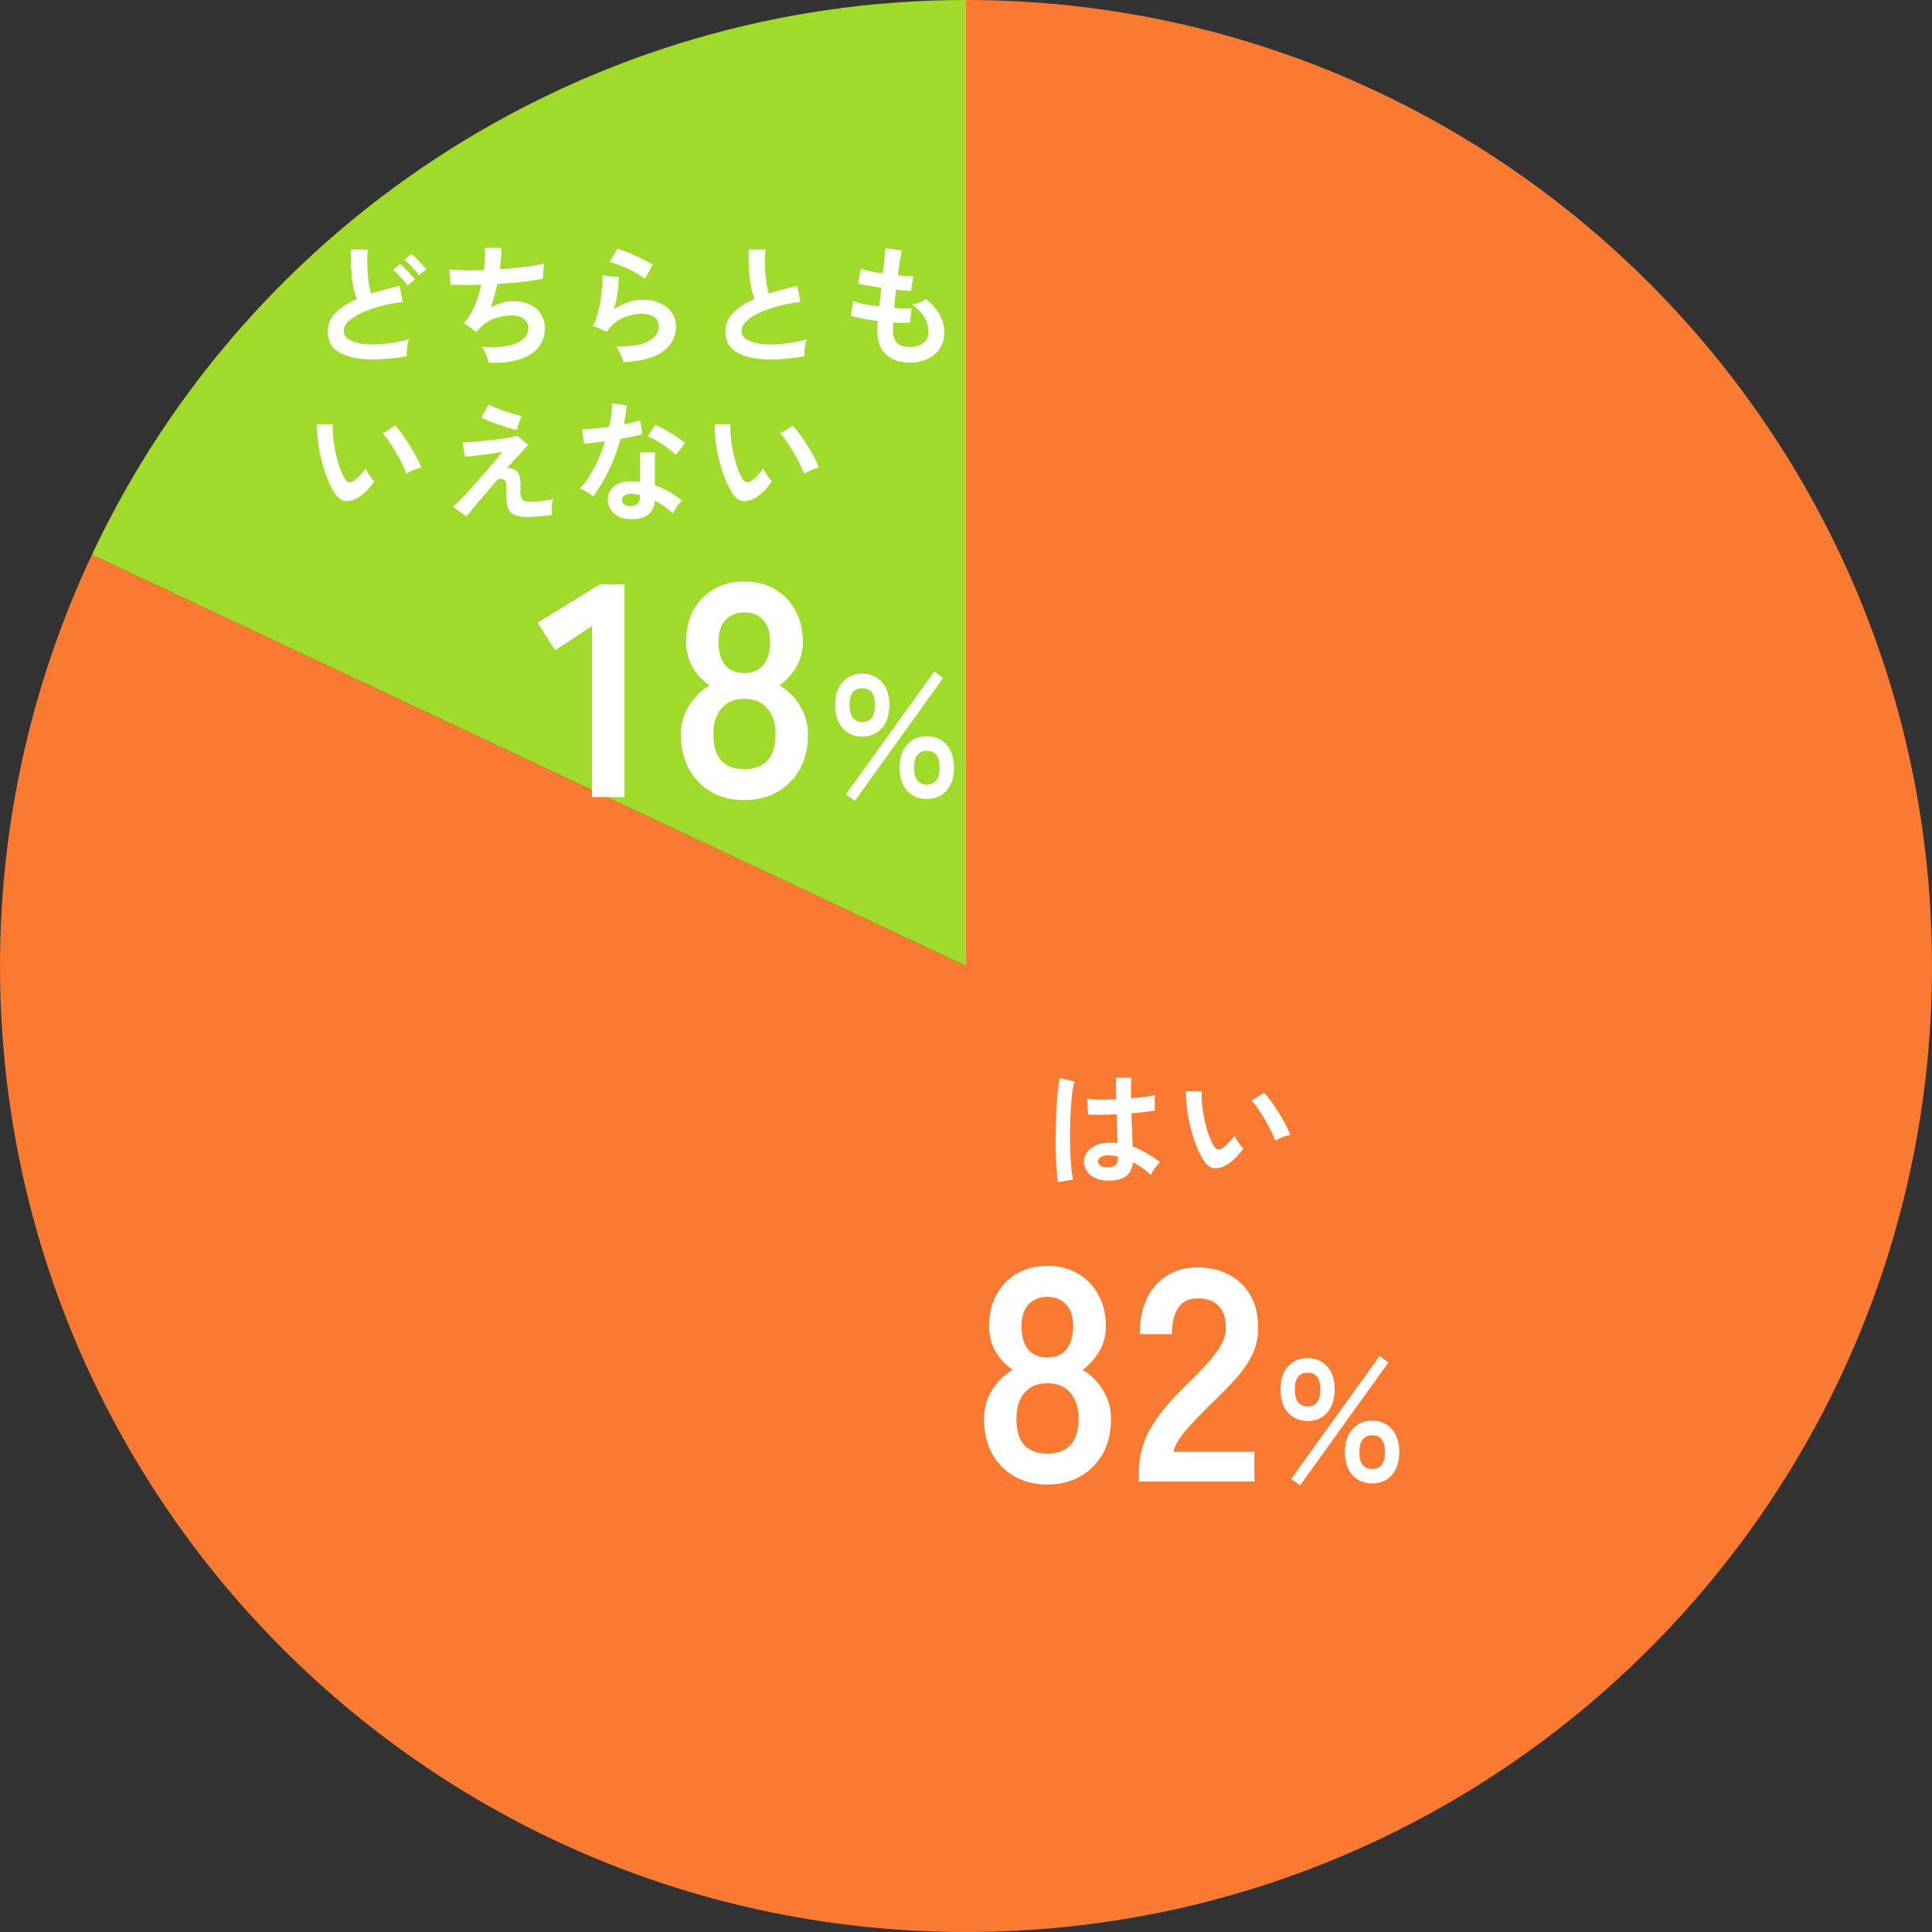
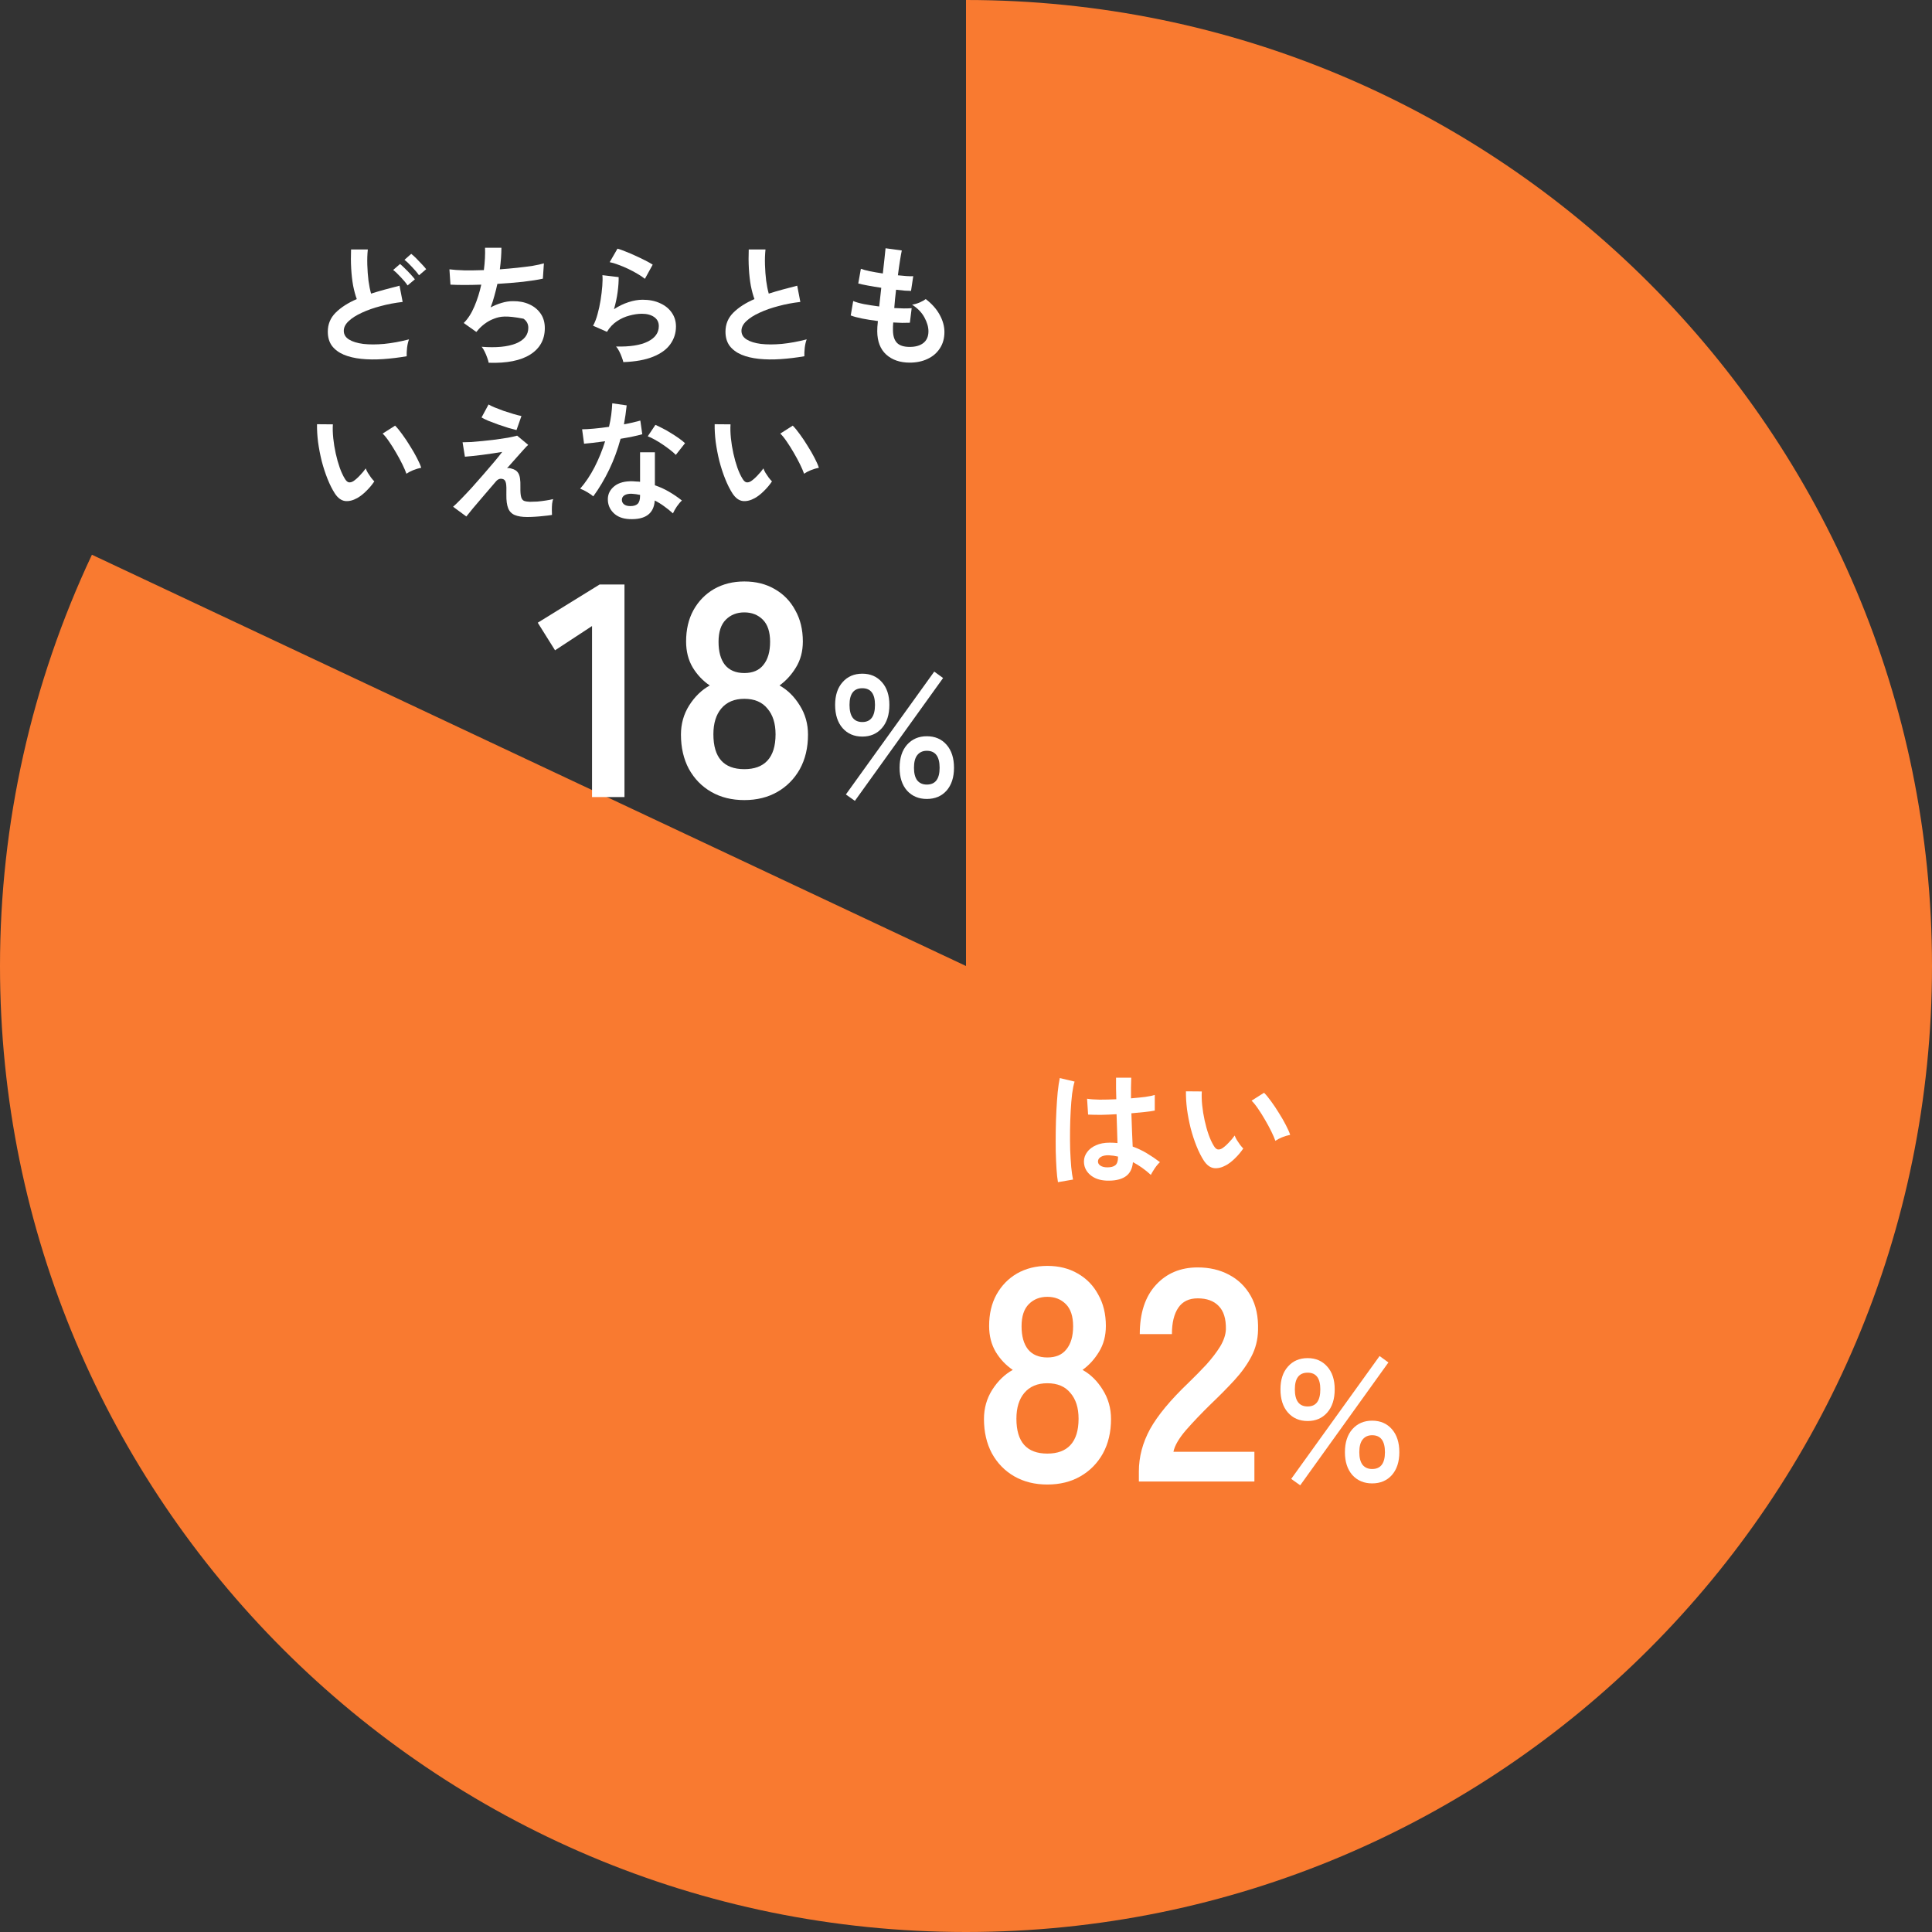
<svg xmlns="http://www.w3.org/2000/svg" width="223" height="223" viewBox="0 0 223 223" fill="none">
  <rect x="0" y="0" width="223" height="223" fill="#333333" stroke="none" />
  <g clip-path="url(#clip0_2296_1403)">
    <path fill-rule="evenodd" clip-rule="evenodd" d="M111.5 0C173.08 0 223 49.92 223 111.5C223 173.08 173.08 223 111.5 223C49.92 223 0 173.08 0 111.5C0 95.09 3.62 78.88 10.61 64.03L111.5 111.5V0Z" fill="#F97A30" />
-     <path fill-rule="evenodd" clip-rule="evenodd" d="M10.609 64.03C28.999 24.94 68.309 0 111.499 0V111.5L10.609 64.03Z" fill="#A0DB2B" />
    <path d="M141.538 134.485C141.038 134.765 140.568 134.88 140.128 134.83C139.688 134.77 139.298 134.485 138.958 133.975C138.648 133.495 138.363 132.93 138.103 132.28C137.843 131.63 137.618 130.94 137.428 130.21C137.248 129.48 137.108 128.75 137.008 128.02C136.918 127.29 136.878 126.605 136.888 125.965L138.718 125.98C138.688 126.47 138.703 127.005 138.763 127.585C138.823 128.165 138.918 128.75 139.048 129.34C139.178 129.93 139.333 130.48 139.513 130.99C139.693 131.49 139.888 131.91 140.098 132.25C140.238 132.49 140.388 132.63 140.548 132.67C140.718 132.7 140.898 132.655 141.088 132.535C141.328 132.375 141.578 132.155 141.838 131.875C142.108 131.595 142.333 131.325 142.513 131.065C142.563 131.215 142.643 131.385 142.753 131.575C142.873 131.765 142.998 131.95 143.128 132.13C143.268 132.31 143.393 132.455 143.503 132.565C143.233 132.965 142.923 133.335 142.573 133.675C142.233 134.015 141.888 134.285 141.538 134.485ZM147.208 131.68C147.108 131.39 146.953 131.03 146.743 130.6C146.533 130.17 146.293 129.725 146.023 129.265C145.753 128.795 145.483 128.365 145.213 127.975C144.943 127.575 144.693 127.265 144.463 127.045L145.903 126.13C146.153 126.38 146.428 126.715 146.728 127.135C147.038 127.555 147.338 128.005 147.628 128.485C147.928 128.955 148.193 129.415 148.423 129.865C148.653 130.305 148.818 130.68 148.918 130.99C148.608 131.05 148.293 131.145 147.973 131.275C147.663 131.405 147.408 131.54 147.208 131.68Z" fill="white" />
    <path d="M127.679 136.271C126.899 136.231 126.274 136.001 125.804 135.581C125.334 135.161 125.104 134.641 125.114 134.021C125.124 133.641 125.249 133.291 125.489 132.971C125.729 132.641 126.069 132.381 126.509 132.191C126.949 131.991 127.474 131.891 128.084 131.891C128.404 131.891 128.704 131.906 128.984 131.936C128.974 131.496 128.959 130.996 128.939 130.436C128.919 129.876 128.899 129.266 128.879 128.606C128.259 128.646 127.659 128.671 127.079 128.681C126.499 128.681 126.004 128.671 125.594 128.651L125.474 126.821C125.844 126.881 126.329 126.916 126.929 126.926C127.539 126.926 128.179 126.911 128.849 126.881C128.839 126.481 128.829 126.076 128.819 125.666C128.819 125.246 128.819 124.821 128.819 124.391H130.574C130.564 124.771 130.554 125.161 130.544 125.561C130.544 125.961 130.544 126.366 130.544 126.776C131.144 126.726 131.689 126.671 132.179 126.611C132.669 126.541 133.039 126.466 133.289 126.386V128.186C133.009 128.246 132.629 128.301 132.149 128.351C131.669 128.401 131.149 128.451 130.589 128.501C130.609 129.231 130.634 129.931 130.664 130.601C130.694 131.261 130.719 131.841 130.739 132.341C131.299 132.541 131.839 132.796 132.359 133.106C132.879 133.416 133.389 133.761 133.889 134.141C133.779 134.231 133.649 134.371 133.499 134.561C133.359 134.741 133.229 134.931 133.109 135.131C132.989 135.321 132.899 135.481 132.839 135.611C132.169 135.001 131.479 134.511 130.769 134.141C130.699 134.931 130.394 135.496 129.854 135.836C129.324 136.166 128.599 136.311 127.679 136.271ZM122.114 136.451C122.044 136.061 121.989 135.561 121.949 134.951C121.909 134.331 121.879 133.646 121.859 132.896C121.849 132.136 121.849 131.356 121.859 130.556C121.869 129.746 121.894 128.956 121.934 128.186C121.974 127.416 122.024 126.706 122.084 126.056C122.154 125.406 122.234 124.866 122.324 124.436L124.034 124.841C123.924 125.191 123.829 125.661 123.749 126.251C123.679 126.841 123.624 127.501 123.584 128.231C123.544 128.951 123.519 129.696 123.509 130.466C123.499 131.236 123.504 131.986 123.524 132.716C123.554 133.436 123.594 134.096 123.644 134.696C123.704 135.296 123.774 135.781 123.854 136.151L122.114 136.451ZM127.814 134.741C128.224 134.741 128.529 134.661 128.729 134.501C128.939 134.331 129.044 134.031 129.044 133.601V133.496C128.704 133.416 128.349 133.366 127.979 133.346C127.609 133.336 127.309 133.396 127.079 133.526C126.859 133.656 126.744 133.826 126.734 134.036C126.724 134.246 126.819 134.416 127.019 134.546C127.219 134.676 127.484 134.741 127.814 134.741Z" fill="white" />
    <path d="M150.937 164.02C149.99 164.02 149.23 163.693 148.657 163.04C148.084 162.386 147.797 161.493 147.797 160.36C147.797 159.253 148.084 158.38 148.657 157.74C149.23 157.086 149.99 156.76 150.937 156.76C151.87 156.76 152.624 157.086 153.197 157.74C153.77 158.38 154.057 159.253 154.057 160.36C154.057 161.493 153.77 162.386 153.197 163.04C152.624 163.693 151.87 164.02 150.937 164.02ZM158.377 171.22C157.444 171.22 156.684 170.9 156.097 170.26C155.524 169.606 155.237 168.726 155.237 167.62C155.237 166.5 155.524 165.613 156.097 164.96C156.684 164.306 157.444 163.98 158.377 163.98C159.324 163.98 160.084 164.306 160.657 164.96C161.23 165.613 161.517 166.5 161.517 167.62C161.517 168.726 161.23 169.606 160.657 170.26C160.084 170.9 159.324 171.22 158.377 171.22ZM150.077 171.44L149.037 170.7L159.237 156.52L160.257 157.26L150.077 171.44ZM158.377 169.56C159.364 169.56 159.857 168.913 159.857 167.62C159.857 166.313 159.364 165.66 158.377 165.66C157.91 165.66 157.544 165.826 157.277 166.16C157.024 166.48 156.897 166.966 156.897 167.62C156.897 168.26 157.024 168.746 157.277 169.08C157.544 169.4 157.91 169.56 158.377 169.56ZM150.937 162.34C151.91 162.34 152.397 161.68 152.397 160.36C152.397 159.08 151.91 158.44 150.937 158.44C149.95 158.44 149.457 159.08 149.457 160.36C149.457 161.68 149.95 162.34 150.937 162.34Z" fill="white" />
    <path d="M131.453 171.001V169.846C131.453 168.166 131.885 166.533 132.748 164.946C133.635 163.359 135.105 161.586 137.158 159.626C137.881 158.926 138.57 158.226 139.223 157.526C139.876 156.803 140.413 156.103 140.833 155.426C141.253 154.726 141.475 154.061 141.498 153.431C141.521 152.218 141.241 151.319 140.658 150.736C140.098 150.153 139.293 149.861 138.243 149.861C137.24 149.861 136.493 150.223 136.003 150.946C135.513 151.669 135.268 152.684 135.268 153.991H131.558C131.558 151.564 132.176 149.674 133.413 148.321C134.65 146.968 136.26 146.291 138.243 146.291C139.596 146.291 140.798 146.571 141.848 147.131C142.921 147.691 143.761 148.508 144.368 149.581C144.975 150.654 145.255 151.973 145.208 153.536C145.185 154.633 144.928 155.648 144.438 156.581C143.948 157.514 143.295 158.424 142.478 159.311C141.685 160.174 140.775 161.096 139.748 162.076C138.675 163.126 137.718 164.129 136.878 165.086C136.061 166.043 135.583 166.871 135.443 167.571H144.788V171.001H131.453Z" fill="white" />
    <path d="M120.889 171.35C119.443 171.35 118.171 171.035 117.074 170.405C115.978 169.775 115.114 168.889 114.484 167.745C113.878 166.602 113.574 165.284 113.574 163.79C113.574 162.554 113.889 161.434 114.519 160.43C115.173 159.404 115.966 158.634 116.899 158.12C116.106 157.584 115.453 156.895 114.939 156.055C114.426 155.192 114.169 154.189 114.169 153.045C114.169 151.669 114.449 150.467 115.009 149.44C115.593 148.39 116.386 147.574 117.389 146.99C118.416 146.407 119.583 146.115 120.889 146.115C122.219 146.115 123.386 146.407 124.389 146.99C125.416 147.574 126.209 148.39 126.769 149.44C127.353 150.467 127.644 151.669 127.644 153.045C127.644 154.189 127.376 155.192 126.839 156.055C126.326 156.895 125.696 157.584 124.949 158.12C125.883 158.634 126.664 159.404 127.294 160.43C127.924 161.434 128.239 162.554 128.239 163.79C128.239 165.307 127.924 166.637 127.294 167.78C126.664 168.9 125.801 169.775 124.704 170.405C123.608 171.035 122.336 171.35 120.889 171.35ZM120.889 167.78C122.056 167.78 122.943 167.454 123.549 166.8C124.179 166.124 124.494 165.109 124.494 163.755C124.494 162.495 124.179 161.504 123.549 160.78C122.943 160.034 122.056 159.66 120.889 159.66C119.746 159.66 118.859 160.034 118.229 160.78C117.623 161.504 117.319 162.495 117.319 163.755C117.319 166.439 118.509 167.78 120.889 167.78ZM120.889 156.685C121.869 156.685 122.604 156.37 123.094 155.74C123.608 155.11 123.864 154.224 123.864 153.08C123.864 151.937 123.584 151.085 123.024 150.525C122.464 149.965 121.753 149.685 120.889 149.685C120.026 149.685 119.314 149.965 118.754 150.525C118.194 151.085 117.914 151.937 117.914 153.08C117.914 154.224 118.159 155.11 118.649 155.74C119.163 156.37 119.909 156.685 120.889 156.685Z" fill="white" />
    <path d="M99.534 85.019C98.588 85.019 97.828 84.693 97.254 84.04C96.681 83.386 96.394 82.493 96.394 81.359C96.394 80.253 96.681 79.379 97.254 78.74C97.828 78.086 98.588 77.76 99.534 77.76C100.468 77.76 101.221 78.086 101.795 78.74C102.368 79.379 102.655 80.253 102.655 81.359C102.655 82.493 102.368 83.386 101.795 84.04C101.221 84.693 100.468 85.019 99.534 85.019ZM106.975 92.219C106.041 92.219 105.281 91.9 104.695 91.26C104.121 90.606 103.835 89.726 103.835 88.62C103.835 87.499 104.121 86.613 104.695 85.96C105.281 85.306 106.041 84.98 106.975 84.98C107.921 84.98 108.681 85.306 109.255 85.96C109.828 86.613 110.115 87.499 110.115 88.62C110.115 89.726 109.828 90.606 109.255 91.26C108.681 91.9 107.921 92.219 106.975 92.219ZM98.674 92.439L97.635 91.7L107.835 77.519L108.855 78.26L98.674 92.439ZM106.975 90.559C107.961 90.559 108.455 89.913 108.455 88.62C108.455 87.313 107.961 86.659 106.975 86.659C106.508 86.659 106.141 86.826 105.875 87.159C105.621 87.48 105.495 87.966 105.495 88.62C105.495 89.26 105.621 89.746 105.875 90.079C106.141 90.4 106.508 90.559 106.975 90.559ZM99.534 83.34C100.508 83.34 100.995 82.68 100.995 81.359C100.995 80.079 100.508 79.439 99.534 79.439C98.548 79.439 98.055 80.079 98.055 81.359C98.055 82.68 98.548 83.34 99.534 83.34Z" fill="white" />
    <path d="M85.913 92.35C84.466 92.35 83.194 92.035 82.098 91.405C81.001 90.775 80.138 89.889 79.508 88.745C78.901 87.602 78.598 86.284 78.598 84.79C78.598 83.554 78.913 82.434 79.543 81.43C80.196 80.404 80.989 79.634 81.923 79.12C81.129 78.584 80.476 77.895 79.963 77.055C79.449 76.192 79.193 75.189 79.193 74.045C79.193 72.669 79.473 71.467 80.033 70.44C80.616 69.39 81.409 68.574 82.413 67.99C83.439 67.407 84.606 67.115 85.913 67.115C87.243 67.115 88.409 67.407 89.413 67.99C90.439 68.574 91.233 69.39 91.793 70.44C92.376 71.467 92.668 72.669 92.668 74.045C92.668 75.189 92.399 76.192 91.863 77.055C91.349 77.895 90.719 78.584 89.973 79.12C90.906 79.634 91.688 80.404 92.318 81.43C92.948 82.434 93.263 83.554 93.263 84.79C93.263 86.307 92.948 87.637 92.318 88.78C91.688 89.9 90.824 90.775 89.728 91.405C88.631 92.035 87.359 92.35 85.913 92.35ZM85.913 88.78C87.079 88.78 87.966 88.454 88.573 87.8C89.203 87.124 89.518 86.109 89.518 84.755C89.518 83.495 89.203 82.504 88.573 81.78C87.966 81.034 87.079 80.66 85.913 80.66C84.769 80.66 83.883 81.034 83.253 81.78C82.646 82.504 82.343 83.495 82.343 84.755C82.343 87.439 83.533 88.78 85.913 88.78ZM85.913 77.685C86.893 77.685 87.628 77.37 88.118 76.74C88.631 76.11 88.888 75.224 88.888 74.08C88.888 72.937 88.608 72.085 88.048 71.525C87.488 70.965 86.776 70.685 85.913 70.685C85.049 70.685 84.338 70.965 83.778 71.525C83.218 72.085 82.938 72.937 82.938 74.08C82.938 75.224 83.183 76.11 83.673 76.74C84.186 77.37 84.933 77.685 85.913 77.685Z" fill="white" />
    <path d="M68.335 92V72.26L64.065 75.06L62.07 71.875L69.21 67.465H72.08V92H68.335Z" fill="white" />
    <path d="M87.14 57.485C86.64 57.765 86.17 57.88 85.73 57.83C85.29 57.77 84.9 57.485 84.56 56.975C84.25 56.495 83.965 55.93 83.705 55.28C83.445 54.63 83.22 53.94 83.03 53.21C82.85 52.48 82.71 51.75 82.61 51.02C82.52 50.29 82.48 49.605 82.49 48.965L84.32 48.98C84.29 49.47 84.305 50.005 84.365 50.585C84.425 51.165 84.52 51.75 84.65 52.34C84.78 52.93 84.935 53.48 85.115 53.99C85.295 54.49 85.49 54.91 85.7 55.25C85.84 55.49 85.99 55.63 86.15 55.67C86.32 55.7 86.5 55.655 86.69 55.535C86.93 55.375 87.18 55.155 87.44 54.875C87.71 54.595 87.935 54.325 88.115 54.065C88.165 54.215 88.245 54.385 88.355 54.575C88.475 54.765 88.6 54.95 88.73 55.13C88.87 55.31 88.995 55.455 89.105 55.565C88.835 55.965 88.525 56.335 88.175 56.675C87.835 57.015 87.49 57.285 87.14 57.485ZM92.81 54.68C92.71 54.39 92.555 54.03 92.345 53.6C92.135 53.17 91.895 52.725 91.625 52.265C91.355 51.795 91.085 51.365 90.815 50.975C90.545 50.575 90.295 50.265 90.065 50.045L91.505 49.13C91.755 49.38 92.03 49.715 92.33 50.135C92.64 50.555 92.94 51.005 93.23 51.485C93.53 51.955 93.795 52.415 94.025 52.865C94.255 53.305 94.42 53.68 94.52 53.99C94.21 54.05 93.895 54.145 93.575 54.275C93.265 54.405 93.01 54.54 92.81 54.68Z" fill="white" />
    <path d="M72.62 59.916C71.85 59.876 71.245 59.636 70.805 59.196C70.365 58.756 70.15 58.221 70.16 57.591C70.17 57.001 70.425 56.506 70.925 56.106C71.435 55.706 72.145 55.521 73.055 55.551C73.195 55.561 73.335 55.571 73.475 55.581C73.615 55.581 73.75 55.591 73.88 55.611V52.206H75.59V56.016C76.16 56.206 76.7 56.451 77.21 56.751C77.73 57.051 78.23 57.391 78.71 57.771C78.53 57.931 78.335 58.161 78.125 58.461C77.925 58.761 77.775 59.026 77.675 59.256C77.355 58.966 77.02 58.696 76.67 58.446C76.32 58.186 75.955 57.961 75.575 57.771C75.475 59.291 74.49 60.006 72.62 59.916ZM68.48 57.291C68.32 57.151 68.09 56.991 67.79 56.811C67.49 56.631 67.215 56.496 66.965 56.406C67.585 55.696 68.14 54.866 68.63 53.916C69.12 52.956 69.525 51.961 69.845 50.931C69.345 51.001 68.88 51.061 68.45 51.111C68.02 51.161 67.675 51.196 67.415 51.216L67.19 49.551C67.54 49.551 67.99 49.526 68.54 49.476C69.1 49.426 69.685 49.356 70.295 49.266C70.405 48.796 70.49 48.336 70.55 47.886C70.61 47.426 70.65 46.981 70.67 46.551L72.335 46.791C72.255 47.541 72.15 48.271 72.02 48.981C72.37 48.911 72.705 48.841 73.025 48.771C73.355 48.691 73.65 48.616 73.91 48.546L74.135 50.121C73.825 50.211 73.45 50.301 73.01 50.391C72.58 50.481 72.12 50.566 71.63 50.646C71.29 51.906 70.85 53.096 70.31 54.216C69.77 55.336 69.16 56.361 68.48 57.291ZM78.005 52.506C77.845 52.336 77.63 52.146 77.36 51.936C77.09 51.726 76.8 51.516 76.49 51.306C76.18 51.096 75.87 50.906 75.56 50.736C75.26 50.566 74.995 50.441 74.765 50.361L75.65 49.041C75.89 49.141 76.17 49.276 76.49 49.446C76.81 49.606 77.135 49.791 77.465 50.001C77.795 50.201 78.1 50.401 78.38 50.601C78.66 50.801 78.89 50.986 79.07 51.156L78.005 52.506ZM72.755 58.416C73.135 58.416 73.415 58.331 73.595 58.161C73.785 57.981 73.88 57.671 73.88 57.231V57.126C73.57 57.056 73.25 57.011 72.92 56.991C72.58 56.981 72.305 57.036 72.095 57.156C71.895 57.276 71.79 57.446 71.78 57.666C71.77 57.886 71.85 58.066 72.02 58.206C72.19 58.346 72.435 58.416 72.755 58.416Z" fill="white" />
    <path d="M60.862 59.675C60.262 59.675 59.782 59.6 59.422 59.45C59.062 59.3 58.807 59.041 58.657 58.67C58.507 58.291 58.437 57.77 58.447 57.111C58.467 56.461 58.452 56.016 58.402 55.776C58.352 55.535 58.257 55.386 58.117 55.325C57.787 55.185 57.492 55.27 57.232 55.581C56.732 56.16 56.252 56.721 55.792 57.261C55.342 57.791 54.942 58.261 54.592 58.67C54.252 59.081 53.997 59.395 53.827 59.615L52.297 58.49C52.537 58.281 52.847 57.98 53.227 57.59C53.607 57.2 54.022 56.761 54.472 56.27C54.922 55.77 55.367 55.266 55.807 54.755C56.257 54.236 56.672 53.751 57.052 53.3C57.432 52.85 57.737 52.471 57.967 52.16C57.687 52.211 57.342 52.266 56.932 52.325C56.522 52.386 56.097 52.446 55.657 52.505C55.227 52.556 54.832 52.6 54.472 52.641C54.112 52.681 53.842 52.706 53.662 52.715L53.392 51.05C53.642 51.05 53.972 51.041 54.382 51.02C54.792 50.99 55.242 50.95 55.732 50.901C56.222 50.85 56.717 50.795 57.217 50.736C57.717 50.666 58.182 50.596 58.612 50.526C59.042 50.446 59.402 50.365 59.692 50.285L60.967 51.35C60.857 51.441 60.682 51.62 60.442 51.891C60.202 52.151 59.917 52.471 59.587 52.85C59.257 53.221 58.902 53.62 58.522 54.05C58.662 54.011 58.827 54.02 59.017 54.081C59.217 54.13 59.377 54.196 59.497 54.276C59.637 54.365 59.747 54.48 59.827 54.62C59.917 54.761 59.982 54.961 60.022 55.221C60.062 55.471 60.077 55.816 60.067 56.255C60.057 56.766 60.087 57.141 60.157 57.38C60.227 57.611 60.342 57.755 60.502 57.816C60.672 57.876 60.892 57.91 61.162 57.92C61.412 57.92 61.702 57.91 62.032 57.891C62.362 57.861 62.687 57.821 63.007 57.77C63.337 57.721 63.617 57.666 63.847 57.605C63.797 57.736 63.757 57.916 63.727 58.145C63.707 58.376 63.697 58.611 63.697 58.85C63.697 59.09 63.702 59.285 63.712 59.435C63.422 59.486 63.102 59.526 62.752 59.556C62.402 59.596 62.062 59.626 61.732 59.645C61.402 59.666 61.112 59.675 60.862 59.675ZM59.617 49.641C59.397 49.59 59.097 49.511 58.717 49.401C58.347 49.281 57.952 49.151 57.532 49.011C57.122 48.861 56.737 48.715 56.377 48.575C56.027 48.425 55.762 48.295 55.582 48.185L56.392 46.685C56.532 46.776 56.757 46.886 57.067 47.016C57.387 47.145 57.737 47.281 58.117 47.42C58.507 47.55 58.887 47.67 59.257 47.781C59.627 47.891 59.937 47.971 60.187 48.02L59.617 49.641Z" fill="white" />
    <path d="M41.241 57.485C40.741 57.765 40.271 57.88 39.831 57.83C39.391 57.77 39.001 57.485 38.661 56.975C38.351 56.495 38.066 55.93 37.806 55.28C37.546 54.63 37.321 53.94 37.131 53.21C36.951 52.48 36.811 51.75 36.711 51.02C36.621 50.29 36.581 49.605 36.591 48.965L38.421 48.98C38.391 49.47 38.406 50.005 38.466 50.585C38.526 51.165 38.621 51.75 38.751 52.34C38.881 52.93 39.036 53.48 39.216 53.99C39.396 54.49 39.591 54.91 39.801 55.25C39.941 55.49 40.091 55.63 40.251 55.67C40.421 55.7 40.601 55.655 40.791 55.535C41.031 55.375 41.281 55.155 41.541 54.875C41.811 54.595 42.036 54.325 42.216 54.065C42.266 54.215 42.346 54.385 42.456 54.575C42.576 54.765 42.701 54.95 42.831 55.13C42.971 55.31 43.096 55.455 43.206 55.565C42.936 55.965 42.626 56.335 42.276 56.675C41.936 57.015 41.591 57.285 41.241 57.485ZM46.911 54.68C46.811 54.39 46.656 54.03 46.446 53.6C46.236 53.17 45.996 52.725 45.726 52.265C45.456 51.795 45.186 51.365 44.916 50.975C44.646 50.575 44.396 50.265 44.166 50.045L45.606 49.13C45.856 49.38 46.131 49.715 46.431 50.135C46.741 50.555 47.041 51.005 47.331 51.485C47.631 51.955 47.896 52.415 48.126 52.865C48.356 53.305 48.521 53.68 48.621 53.99C48.311 54.05 47.996 54.145 47.676 54.275C47.366 54.405 47.111 54.54 46.911 54.68Z" fill="white" />
    <path d="M105.005 41.856C103.885 41.856 102.98 41.546 102.29 40.926C101.61 40.306 101.265 39.411 101.255 38.241C101.255 38.101 101.26 37.931 101.27 37.731C101.29 37.531 101.31 37.306 101.33 37.056C100.69 36.976 100.09 36.881 99.53 36.771C98.98 36.661 98.535 36.541 98.195 36.411L98.48 34.746C98.78 34.876 99.2 34.996 99.74 35.106C100.29 35.206 100.87 35.296 101.48 35.376C101.52 35.026 101.56 34.671 101.6 34.311C101.64 33.951 101.68 33.586 101.72 33.216C101.17 33.136 100.655 33.051 100.175 32.961C99.695 32.871 99.325 32.791 99.065 32.721L99.365 31.026C99.605 31.116 99.955 31.211 100.415 31.311C100.875 31.401 101.37 31.486 101.9 31.566C101.98 30.916 102.045 30.331 102.095 29.811C102.155 29.291 102.195 28.906 102.215 28.656L104.09 28.911C104.03 29.181 103.96 29.571 103.88 30.081C103.8 30.581 103.72 31.146 103.64 31.776C104 31.816 104.335 31.846 104.645 31.866C104.955 31.886 105.21 31.891 105.41 31.881L105.155 33.576C104.965 33.576 104.72 33.566 104.42 33.546C104.12 33.516 103.79 33.481 103.43 33.441C103.39 33.801 103.35 34.156 103.31 34.506C103.28 34.856 103.25 35.206 103.22 35.556C103.62 35.576 103.99 35.591 104.33 35.601C104.68 35.601 104.98 35.591 105.23 35.571L105.02 37.251C104.75 37.261 104.45 37.266 104.12 37.266C103.8 37.256 103.46 37.241 103.1 37.221C103.09 37.391 103.08 37.556 103.07 37.716C103.07 37.866 103.07 38.011 103.07 38.151C103.08 38.791 103.235 39.266 103.535 39.576C103.835 39.886 104.325 40.041 105.005 40.041C105.675 40.041 106.2 39.891 106.58 39.591C106.97 39.281 107.165 38.831 107.165 38.241C107.165 37.741 107.01 37.206 106.7 36.636C106.39 36.066 105.915 35.576 105.275 35.166C105.555 35.126 105.85 35.041 106.16 34.911C106.47 34.771 106.7 34.641 106.85 34.521C107.55 35.051 108.085 35.651 108.455 36.321C108.825 36.991 109.01 37.656 109.01 38.316C109.01 39.046 108.835 39.676 108.485 40.206C108.145 40.736 107.675 41.141 107.075 41.421C106.475 41.711 105.785 41.856 105.005 41.856Z" fill="white" />
    <path d="M92.843 41.121C91.903 41.281 90.988 41.391 90.098 41.451C89.208 41.511 88.378 41.501 87.608 41.421C86.838 41.341 86.163 41.181 85.583 40.941C85.003 40.691 84.548 40.351 84.218 39.921C83.898 39.481 83.738 38.936 83.738 38.286C83.738 37.426 84.038 36.696 84.638 36.096C85.248 35.486 86.063 34.961 87.083 34.521C86.923 34.091 86.783 33.576 86.663 32.976C86.553 32.366 86.478 31.706 86.438 30.996C86.398 30.276 86.393 29.541 86.423 28.791H88.358C88.298 29.341 88.278 29.936 88.298 30.576C88.318 31.206 88.363 31.811 88.433 32.391C88.513 32.971 88.613 33.471 88.733 33.891C89.233 33.731 89.758 33.576 90.308 33.426C90.868 33.276 91.438 33.126 92.018 32.976L92.378 34.851C91.498 34.951 90.653 35.111 89.843 35.331C89.033 35.541 88.308 35.796 87.668 36.096C87.028 36.386 86.518 36.711 86.138 37.071C85.768 37.421 85.583 37.791 85.583 38.181C85.583 38.601 85.783 38.936 86.183 39.186C86.583 39.436 87.133 39.606 87.833 39.696C88.533 39.776 89.333 39.776 90.233 39.696C91.143 39.606 92.103 39.431 93.113 39.171C93.013 39.421 92.938 39.741 92.888 40.131C92.848 40.521 92.833 40.851 92.843 41.121Z" fill="white" />
    <path d="M71.948 41.796C71.918 41.646 71.858 41.456 71.768 41.226C71.688 40.996 71.588 40.766 71.468 40.536C71.348 40.306 71.228 40.126 71.108 39.996C72.708 40.036 73.928 39.846 74.768 39.426C75.618 39.006 76.043 38.411 76.043 37.641C76.043 37.191 75.863 36.841 75.503 36.591C75.143 36.341 74.673 36.216 74.093 36.216C73.643 36.216 73.163 36.286 72.653 36.426C72.143 36.556 71.658 36.776 71.198 37.086C70.748 37.386 70.368 37.791 70.058 38.301L68.453 37.596C68.653 37.246 68.823 36.811 68.963 36.291C69.113 35.761 69.233 35.211 69.323 34.641C69.413 34.071 69.478 33.531 69.518 33.021C69.558 32.511 69.563 32.091 69.533 31.761L71.408 31.986C71.418 32.476 71.378 33.056 71.288 33.726C71.198 34.386 71.058 35.041 70.868 35.691C71.398 35.341 71.953 35.071 72.533 34.881C73.113 34.691 73.658 34.596 74.168 34.596C74.948 34.596 75.623 34.731 76.193 35.001C76.773 35.261 77.223 35.626 77.543 36.096C77.863 36.556 78.023 37.086 78.023 37.686C78.023 38.446 77.803 39.131 77.363 39.741C76.933 40.341 76.268 40.821 75.368 41.181C74.478 41.541 73.338 41.746 71.948 41.796ZM74.438 32.181C74.188 31.981 73.888 31.781 73.538 31.581C73.198 31.381 72.838 31.191 72.458 31.011C72.078 30.831 71.703 30.676 71.333 30.546C70.973 30.406 70.653 30.311 70.373 30.261L71.273 28.701C71.533 28.771 71.843 28.881 72.203 29.031C72.563 29.171 72.938 29.331 73.328 29.511C73.728 29.691 74.103 29.871 74.453 30.051C74.813 30.231 75.108 30.396 75.338 30.546L74.438 32.181Z" fill="white" />
-     <path d="M56.405 41.871C56.375 41.701 56.315 41.496 56.225 41.256C56.145 41.026 56.05 40.801 55.94 40.581C55.83 40.351 55.715 40.166 55.595 40.026C57.265 40.156 58.58 40.031 59.54 39.651C60.5 39.261 60.98 38.656 60.98 37.836C60.98 37.396 60.795 37.046 60.425 36.786C60.065 36.526 59.605 36.396 59.045 36.396C58.395 36.396 57.735 36.521 57.065 36.771C56.395 37.011 55.79 37.421 55.25 38.001C55.21 38.051 55.165 38.106 55.115 38.166C55.075 38.216 55.03 38.266 54.98 38.316L53.525 37.281C54.005 36.811 54.415 36.176 54.755 35.376C55.095 34.576 55.36 33.736 55.55 32.856C54.16 32.906 52.975 32.906 51.995 32.856L51.875 31.086C52.315 31.146 52.885 31.186 53.585 31.206C54.285 31.216 55.04 31.206 55.85 31.176C55.97 30.226 56.015 29.366 55.985 28.596H57.875C57.875 29.326 57.815 30.156 57.695 31.086C58.395 31.036 59.07 30.976 59.72 30.906C60.37 30.836 60.96 30.761 61.49 30.681C62.02 30.591 62.45 30.496 62.78 30.396L62.66 32.166C62.07 32.296 61.305 32.416 60.365 32.526C59.425 32.626 58.44 32.706 57.41 32.766C57.31 33.226 57.195 33.686 57.065 34.146C56.945 34.606 56.8 35.051 56.63 35.481C57.07 35.251 57.5 35.076 57.92 34.956C58.35 34.826 58.775 34.761 59.195 34.761C59.905 34.751 60.535 34.871 61.085 35.121C61.645 35.371 62.085 35.731 62.405 36.201C62.725 36.661 62.885 37.216 62.885 37.866C62.885 39.186 62.33 40.201 61.22 40.911C60.11 41.621 58.505 41.941 56.405 41.871Z" fill="white" />
+     <path d="M56.405 41.871C56.375 41.701 56.315 41.496 56.225 41.256C56.145 41.026 56.05 40.801 55.94 40.581C55.83 40.351 55.715 40.166 55.595 40.026C57.265 40.156 58.58 40.031 59.54 39.651C60.5 39.261 60.98 38.656 60.98 37.836C60.98 37.396 60.795 37.046 60.425 36.786C58.395 36.396 57.735 36.521 57.065 36.771C56.395 37.011 55.79 37.421 55.25 38.001C55.21 38.051 55.165 38.106 55.115 38.166C55.075 38.216 55.03 38.266 54.98 38.316L53.525 37.281C54.005 36.811 54.415 36.176 54.755 35.376C55.095 34.576 55.36 33.736 55.55 32.856C54.16 32.906 52.975 32.906 51.995 32.856L51.875 31.086C52.315 31.146 52.885 31.186 53.585 31.206C54.285 31.216 55.04 31.206 55.85 31.176C55.97 30.226 56.015 29.366 55.985 28.596H57.875C57.875 29.326 57.815 30.156 57.695 31.086C58.395 31.036 59.07 30.976 59.72 30.906C60.37 30.836 60.96 30.761 61.49 30.681C62.02 30.591 62.45 30.496 62.78 30.396L62.66 32.166C62.07 32.296 61.305 32.416 60.365 32.526C59.425 32.626 58.44 32.706 57.41 32.766C57.31 33.226 57.195 33.686 57.065 34.146C56.945 34.606 56.8 35.051 56.63 35.481C57.07 35.251 57.5 35.076 57.92 34.956C58.35 34.826 58.775 34.761 59.195 34.761C59.905 34.751 60.535 34.871 61.085 35.121C61.645 35.371 62.085 35.731 62.405 36.201C62.725 36.661 62.885 37.216 62.885 37.866C62.885 39.186 62.33 40.201 61.22 40.911C60.11 41.621 58.505 41.941 56.405 41.871Z" fill="white" />
    <path d="M46.941 41.121C46.001 41.281 45.086 41.391 44.196 41.451C43.306 41.511 42.476 41.501 41.706 41.421C40.936 41.341 40.261 41.181 39.681 40.941C39.101 40.691 38.646 40.351 38.316 39.921C37.996 39.481 37.836 38.936 37.836 38.286C37.836 37.426 38.136 36.696 38.736 36.096C39.346 35.486 40.161 34.961 41.181 34.521C41.021 34.091 40.881 33.576 40.761 32.976C40.651 32.366 40.576 31.706 40.536 30.996C40.496 30.276 40.491 29.541 40.521 28.791H42.456C42.396 29.341 42.376 29.936 42.396 30.576C42.416 31.206 42.461 31.811 42.531 32.391C42.611 32.971 42.711 33.471 42.831 33.891C43.331 33.731 43.856 33.576 44.406 33.426C44.966 33.276 45.536 33.126 46.116 32.976L46.476 34.851C45.596 34.951 44.751 35.111 43.941 35.331C43.131 35.541 42.406 35.796 41.766 36.096C41.126 36.386 40.616 36.711 40.236 37.071C39.866 37.421 39.681 37.791 39.681 38.181C39.681 38.601 39.881 38.936 40.281 39.186C40.681 39.436 41.231 39.606 41.931 39.696C42.631 39.776 43.431 39.776 44.331 39.696C45.241 39.606 46.201 39.431 47.211 39.171C47.111 39.421 47.036 39.741 46.986 40.131C46.946 40.521 46.931 40.851 46.941 41.121ZM48.366 31.776C48.156 31.476 47.886 31.156 47.556 30.816C47.236 30.466 46.946 30.191 46.686 29.991L47.466 29.301C47.626 29.421 47.816 29.591 48.036 29.811C48.256 30.031 48.471 30.256 48.681 30.486C48.901 30.716 49.071 30.911 49.191 31.071L48.366 31.776ZM47.046 32.946C46.846 32.646 46.581 32.326 46.251 31.986C45.931 31.636 45.641 31.361 45.381 31.161L46.176 30.471C46.326 30.591 46.511 30.761 46.731 30.981C46.961 31.201 47.181 31.426 47.391 31.656C47.601 31.886 47.766 32.081 47.886 32.241L47.046 32.946Z" fill="white" />
  </g>
  <defs>
    <clipPath id="clip0_2296_1403">
      <rect width="223" height="223" fill="white" />
    </clipPath>
  </defs>
</svg>